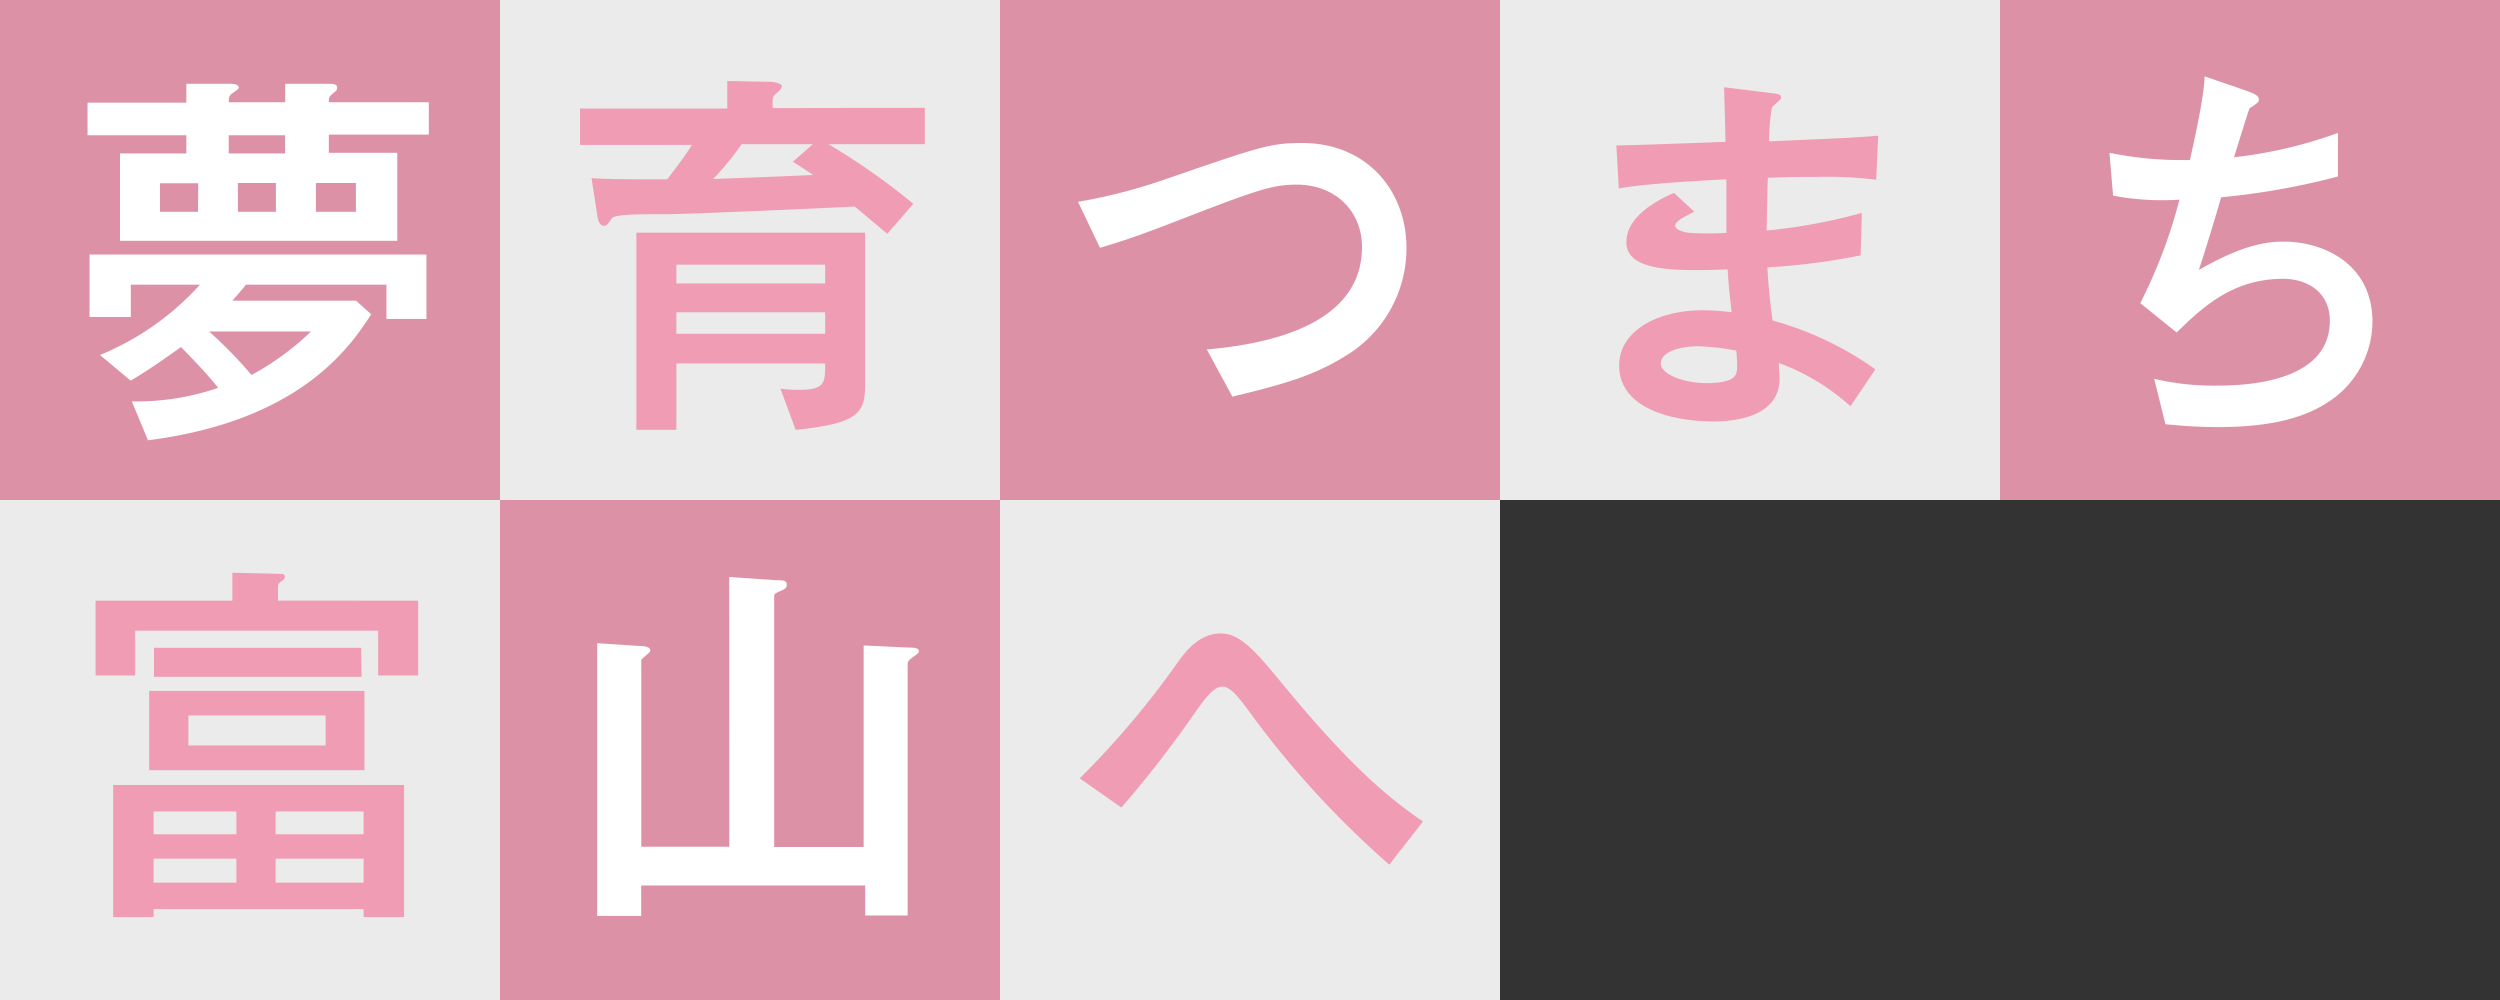
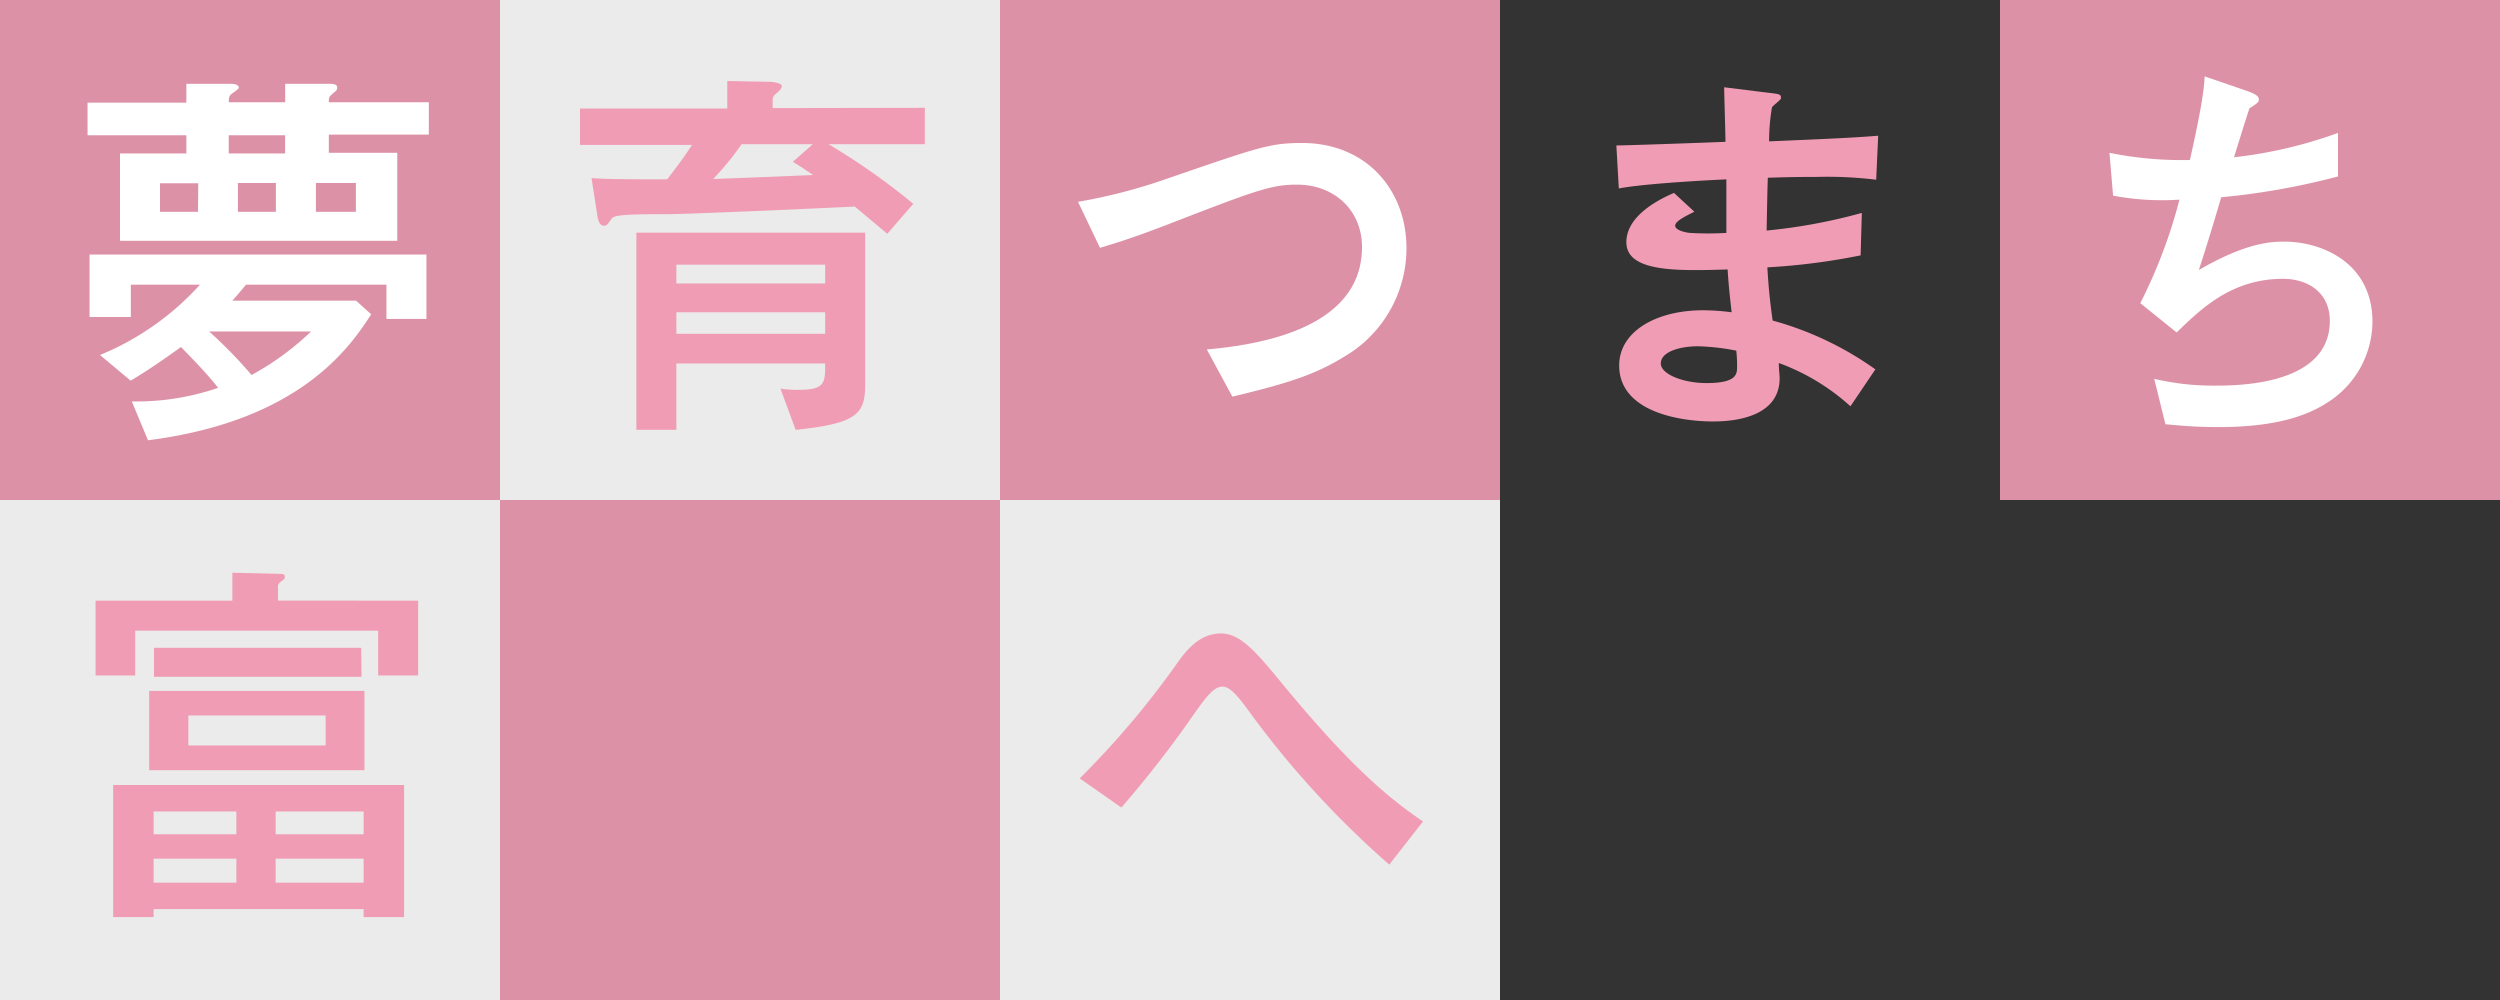
<svg xmlns="http://www.w3.org/2000/svg" id="レイヤー_1" data-name="レイヤー 1" viewBox="0 0 275 110" width="275" height="110">
  <rect x="0" y="0" width="275" height="110" fill="#333333" stroke="none" />
  <defs>
    <style>.cls-1,.cls-4{fill:#f09cb4;}.cls-1,.cls-2{opacity:0.9;}.cls-2,.cls-3{fill:#fff;}</style>
  </defs>
  <title>アートボード 3</title>
  <rect class="cls-1" width="55" height="55" />
  <rect class="cls-2" x="55" width="55" height="55" />
  <rect class="cls-1" x="110" width="55" height="55" />
  <rect class="cls-2" y="55" width="55" height="55" />
  <rect class="cls-1" x="55" y="55" width="55" height="55" />
  <rect class="cls-2" x="110" y="55" width="55" height="55" />
-   <rect class="cls-2" x="165" width="55" height="55" />
  <rect class="cls-1" x="220" width="55" height="55" />
  <path class="cls-3" d="M20.5,16.88v-2H9.63V11.29H20.5V9.22l4.84,0c.18,0,.93,0,.93.44,0,.13-.66.57-.79.66-.31.27-.31.49-.31.93h6.2V9.22l4.89,0c.39,0,.83.05.83.4s-.13.35-.52.7-.4.4-.4.93h11v3.56h-11v2H43.7v9.68H13.2V16.88Zm-6,27.28A27.78,27.78,0,0,0,24,42.66c-1.49-1.85-2.77-3.12-4.09-4.49-3,2.16-4.49,3.08-5.54,3.7L11,39.05a30.32,30.32,0,0,0,11-7.74H14.39v3.56H9.85V28H46.91v7.08h-4.4V31.31H27.06c-.53.66-.88,1.06-1.5,1.76h13.6l1.67,1.5c-2.42,3.78-8,11.75-24.55,13.86Zm7.31-24H17.6V23.3h4.18ZM23,36.46a49.89,49.89,0,0,1,4.67,4.79,30.31,30.31,0,0,0,6.55-4.79Zm8.36-19.58v-2h-6.2v2Zm-5.19,3.25V23.3h4.18V20.13Zm8.58,3.17h4.4V20.13h-4.4Z" />
  <path class="cls-4" d="M101.73,11.86v4H91.13a73.37,73.37,0,0,1,9.33,6.56l-2.86,3.3-3.57-3c-1.67.09-8.71.4-10.74.49-2.46.09-7.3.31-9.72.35-3.08,0-5.77,0-6.21.4-.09.08-.44.61-.53.7a.62.62,0,0,1-.39.18c-.57,0-.71-.88-.75-1.24l-.62-4c1.37.08,2.56.13,8.32.13,1.59-2.07,2.11-2.82,2.73-3.79H63.8v-4H80V8.91L84.66,9C85,9,86,9.13,86,9.48s-.57.75-.83,1a.9.9,0,0,0-.18.62v.79ZM85.85,42.75a12.12,12.12,0,0,0,2.06.13c2.86,0,2.86-.79,2.86-2.9H74.4v7.3H70V25.59H95.17V42.18c0,3.26-.7,4.4-7.65,5.1Zm4.92-13.64H74.4v2.07H90.77ZM74.4,34.35v2.37H90.77V34.35Zm7.18-18.49a31.79,31.79,0,0,1-3.13,3.83c4.53-.17,6.91-.26,11-.44-.22-.13-1.27-.88-2.24-1.45l2.2-1.94Z" />
  <path class="cls-3" d="M132.75,38.44c9.68-.84,17.07-4,17.07-11.27,0-4-3-6.86-7.17-6.86-2.86,0-4.58.66-14.35,4.44-3.82,1.46-5.28,1.9-7.3,2.51l-2.42-5.06a60.18,60.18,0,0,0,9.81-2.55c10.12-3.48,11.31-3.92,14.83-3.92,7.22,0,11.49,5.33,11.49,11.53a13.8,13.8,0,0,1-6,11.44C145.2,41,142.39,42,135.56,43.63Z" />
  <path class="cls-4" d="M203.55,44.69a24,24,0,0,0-7.88-4.76c0,.8.09,1.24.09,1.68,0,3.78-3.92,4.75-7.31,4.75-3.78,0-10.34-1.1-10.34-6.16,0-3.7,4-6.07,9.24-6.07a24.86,24.86,0,0,1,3.13.22c-.27-2.38-.36-3.35-.44-4.71-5.55.17-11.14.31-11.14-3,0-2.87,3.48-4.67,5.24-5.42l2.24,2.07c-1.14.57-2.11,1.06-2.11,1.54s1.1.75,1.63.79a33.84,33.84,0,0,0,4,0c0-4.62,0-5.1,0-5.89-1.76.08-8.88.44-11.83,1L177.8,16c1.1,0,9.9-.31,12-.4,0-1-.14-5.19-.14-6l4.67.58c1.45.17,1.58.17,1.58.61,0,.22-1,.88-1,1.06a22.14,22.14,0,0,0-.31,3.7c7.26-.31,9.24-.4,12-.62l-.22,4.84a44.61,44.61,0,0,0-6.55-.31c-2.6,0-3.92.05-5.37.09-.05,1.32-.09,3.61-.13,5.81a61,61,0,0,0,10.47-1.94l-.13,4.67a71.92,71.92,0,0,1-10.26,1.32c.14,2.42.31,3.91.58,5.85a35.67,35.67,0,0,1,11.3,5.37Zm-16.73-6.6c-2.2,0-4.13.66-4.13,1.89s2.59,2.16,5,2.16c3.39,0,3.39-1,3.39-1.85a14.6,14.6,0,0,0-.09-1.72A25.33,25.33,0,0,0,186.82,38.09Z" />
  <path class="cls-3" d="M246.93,9.92c.75.27,1.54.53,1.54,1a.42.42,0,0,1-.18.4,4.73,4.73,0,0,1-.83.57c-.09.13-1.5,4.71-1.72,5.41a49.26,49.26,0,0,0,11.44-2.68v4.79a79.11,79.11,0,0,1-12.85,2.29c-.53,1.81-1.41,4.8-2.46,8,5.19-3,7.88-3.12,9.42-3.12,4,0,9.68,2.24,9.68,8.84A10.6,10.6,0,0,1,256,44.29c-2.38,1.54-5.9,2.69-12,2.69-2.81,0-4.66-.22-5.8-.31l-1.24-5a28.34,28.34,0,0,0,6.6.75c2.51,0,12.72,0,12.72-7.13,0-3.12-2.42-4.62-5.15-4.62-5.59,0-8.93,3.21-11.7,5.9l-4-3.22a56.1,56.1,0,0,0,4.31-11.39,28.75,28.75,0,0,1-7.3-.44l-.4-4.71a39.94,39.94,0,0,0,8.85.79c1.4-6.2,1.58-8.14,1.62-9.2Z" />
  <path class="cls-4" d="M30.67,63.12c.4,0,.66,0,.66.31s-.18.35-.4.52-.35.31-.35.53v1.59H46V74.3h-4.4V69.37H14.87V74.3H10.51V66.07H25.56V63ZM40,100.88V100H16.9v.88H12.45V86.35h32v14.53ZM16.41,76H40.09v8.72H16.41ZM26,89.26H16.9v2.51H26Zm0,5.19H16.9v2.64H26Zm13.77-20H16.94V71.26H39.73ZM20.72,82h15.1V78.7H20.72ZM40,89.26H30.32v2.51H40Zm0,5.19H30.32v2.64H40Z" />
-   <path class="cls-3" d="M80.21,63.47l5.11.35c.79,0,1.23,0,1.23.49s-.44.57-1,.83c-.17.09-.39.18-.39.35V93.17H95V71l4.67.22c1.1,0,1.41.09,1.41.44,0,.18-.27.35-.66.62s-.58.48-.58.74v27.68H95.17v-3.3H70.53v3.35H65.69v-30l4.53.3c.71,0,1.32.09,1.32.53,0,.22-1,.84-1,1.06v20.5h9.68Z" />
  <path class="cls-4" d="M152.82,95.11a102.62,102.62,0,0,1-15-16.28c-1.45-2-2.42-3.3-3.34-3.3s-1.72,1-3.13,3a119.93,119.93,0,0,1-8,10.3l-4.58-3.21a96,96,0,0,0,10.91-12.94c.75-1,2.2-3,4.62-3,2.16,0,3.88,2.07,6.47,5.19,7.61,9.29,11.93,12.9,15.76,15.49Z" />
</svg>